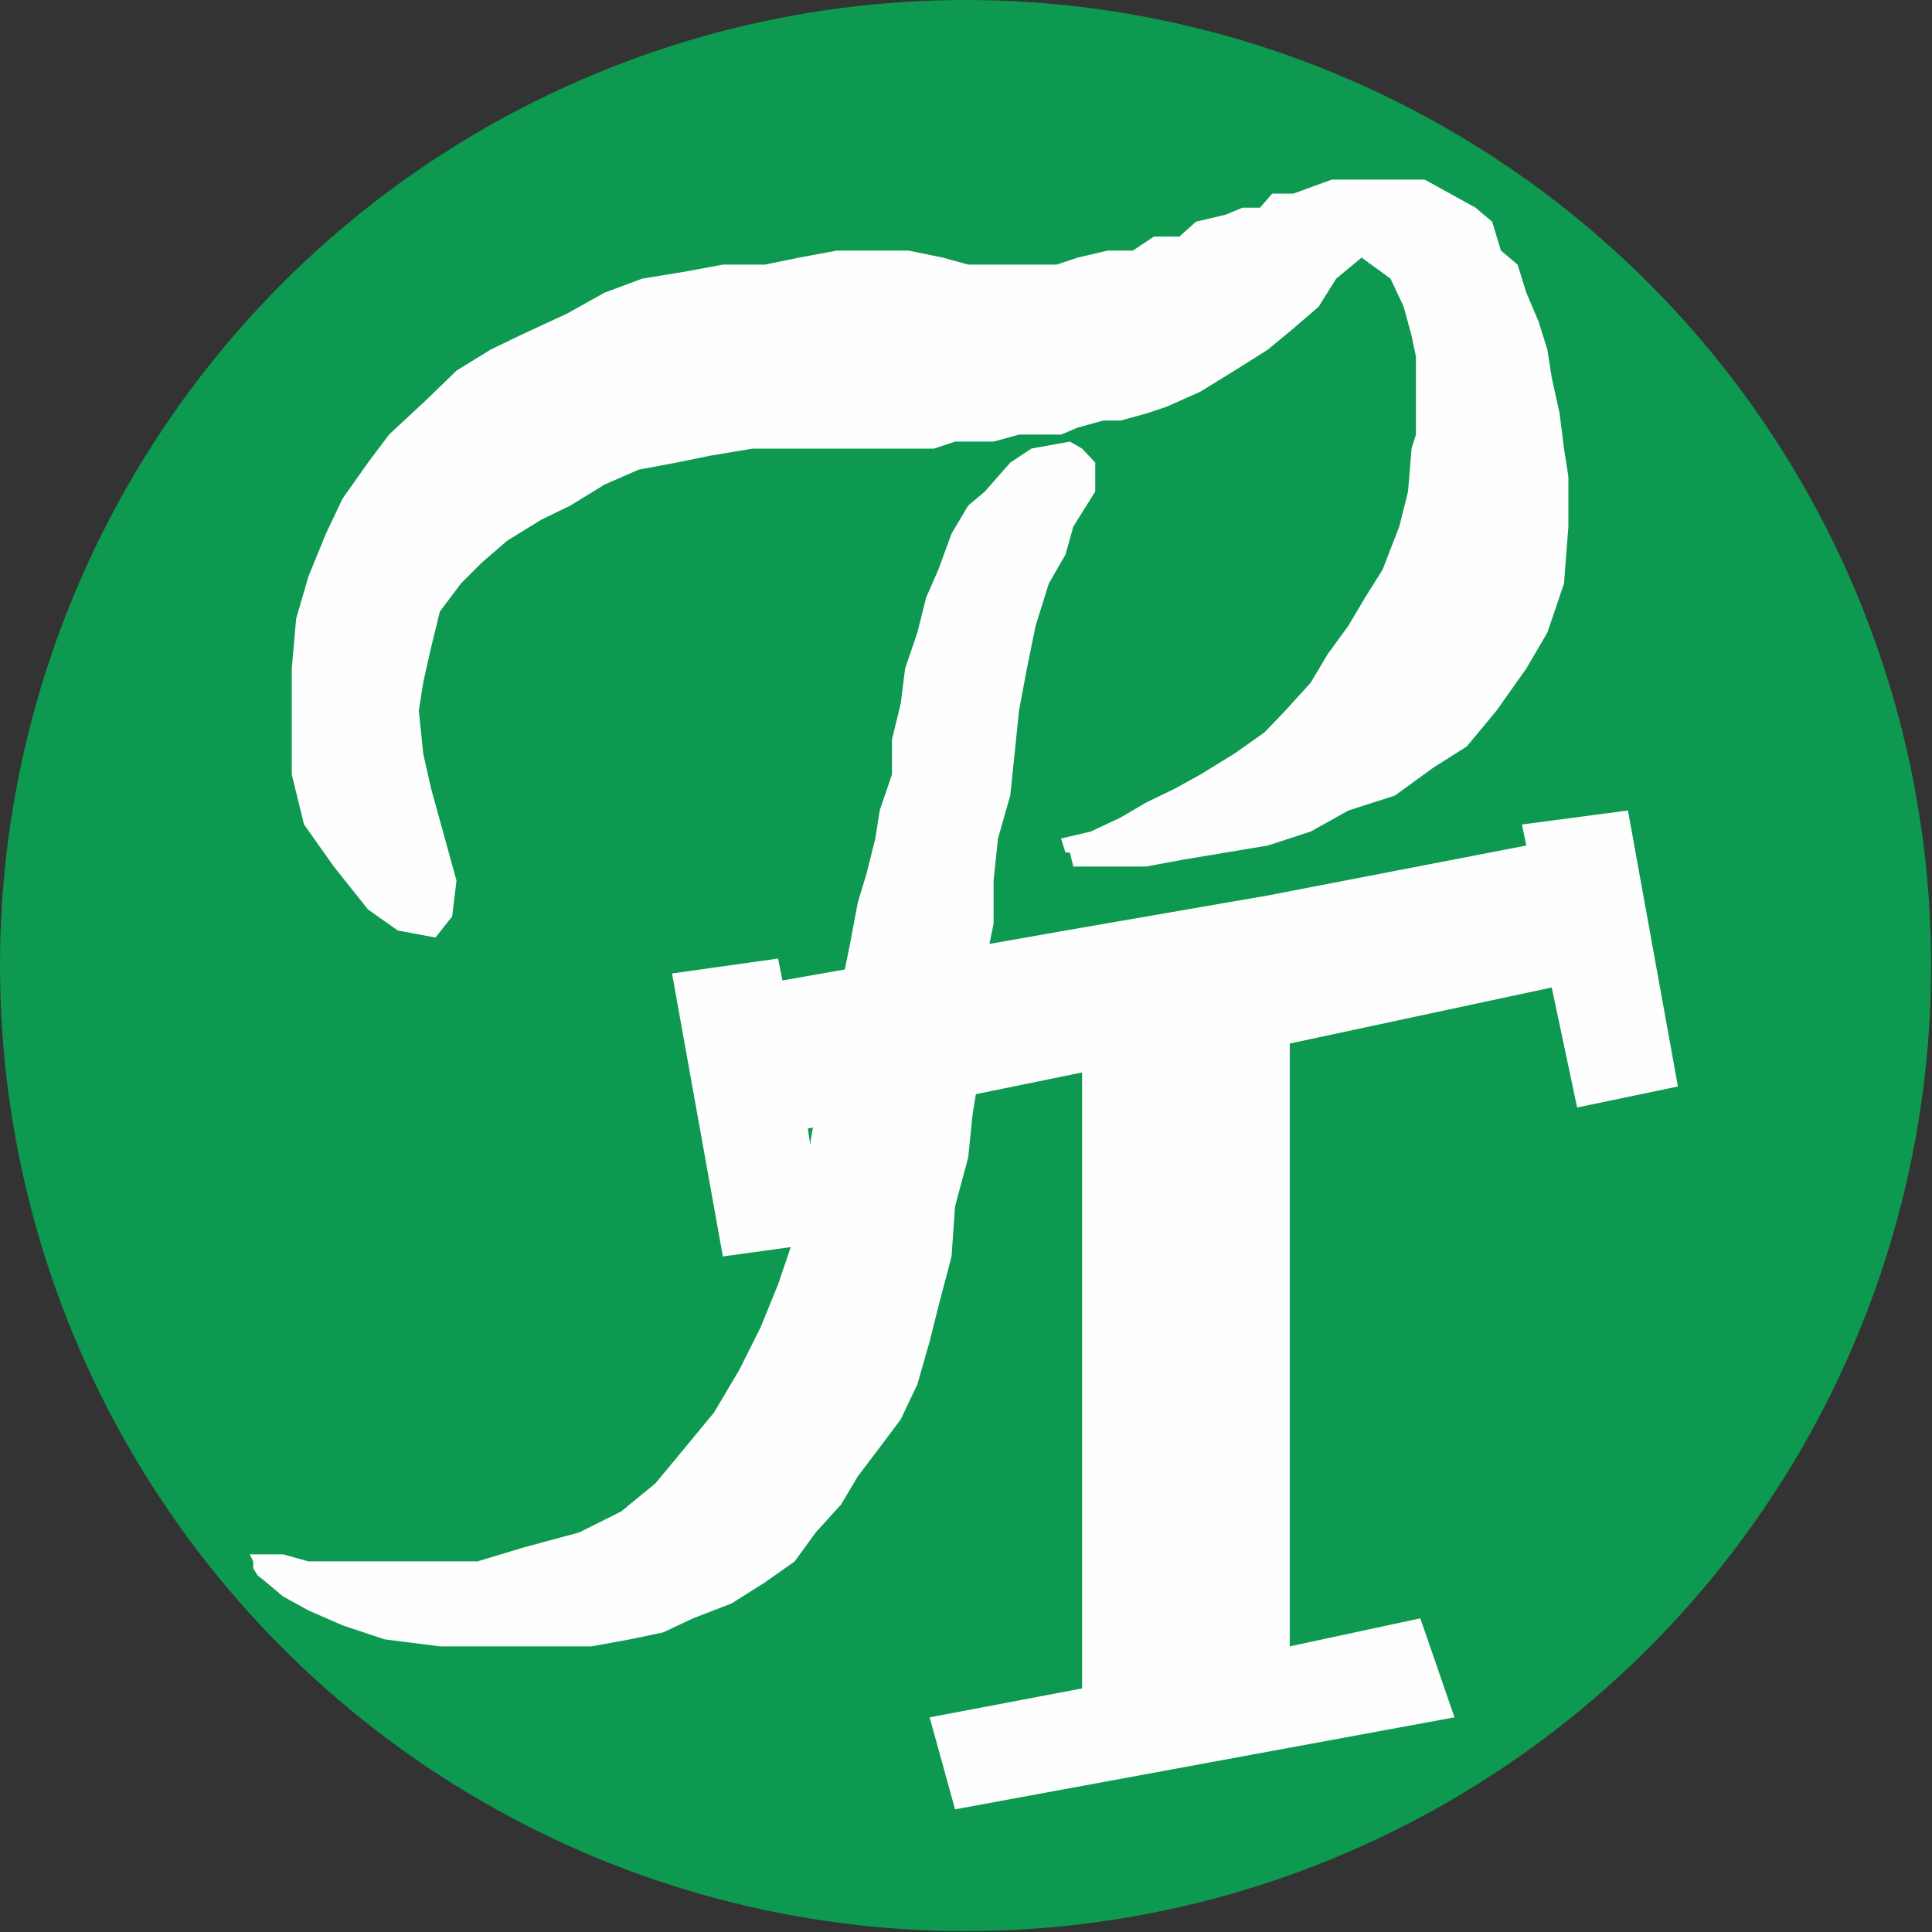
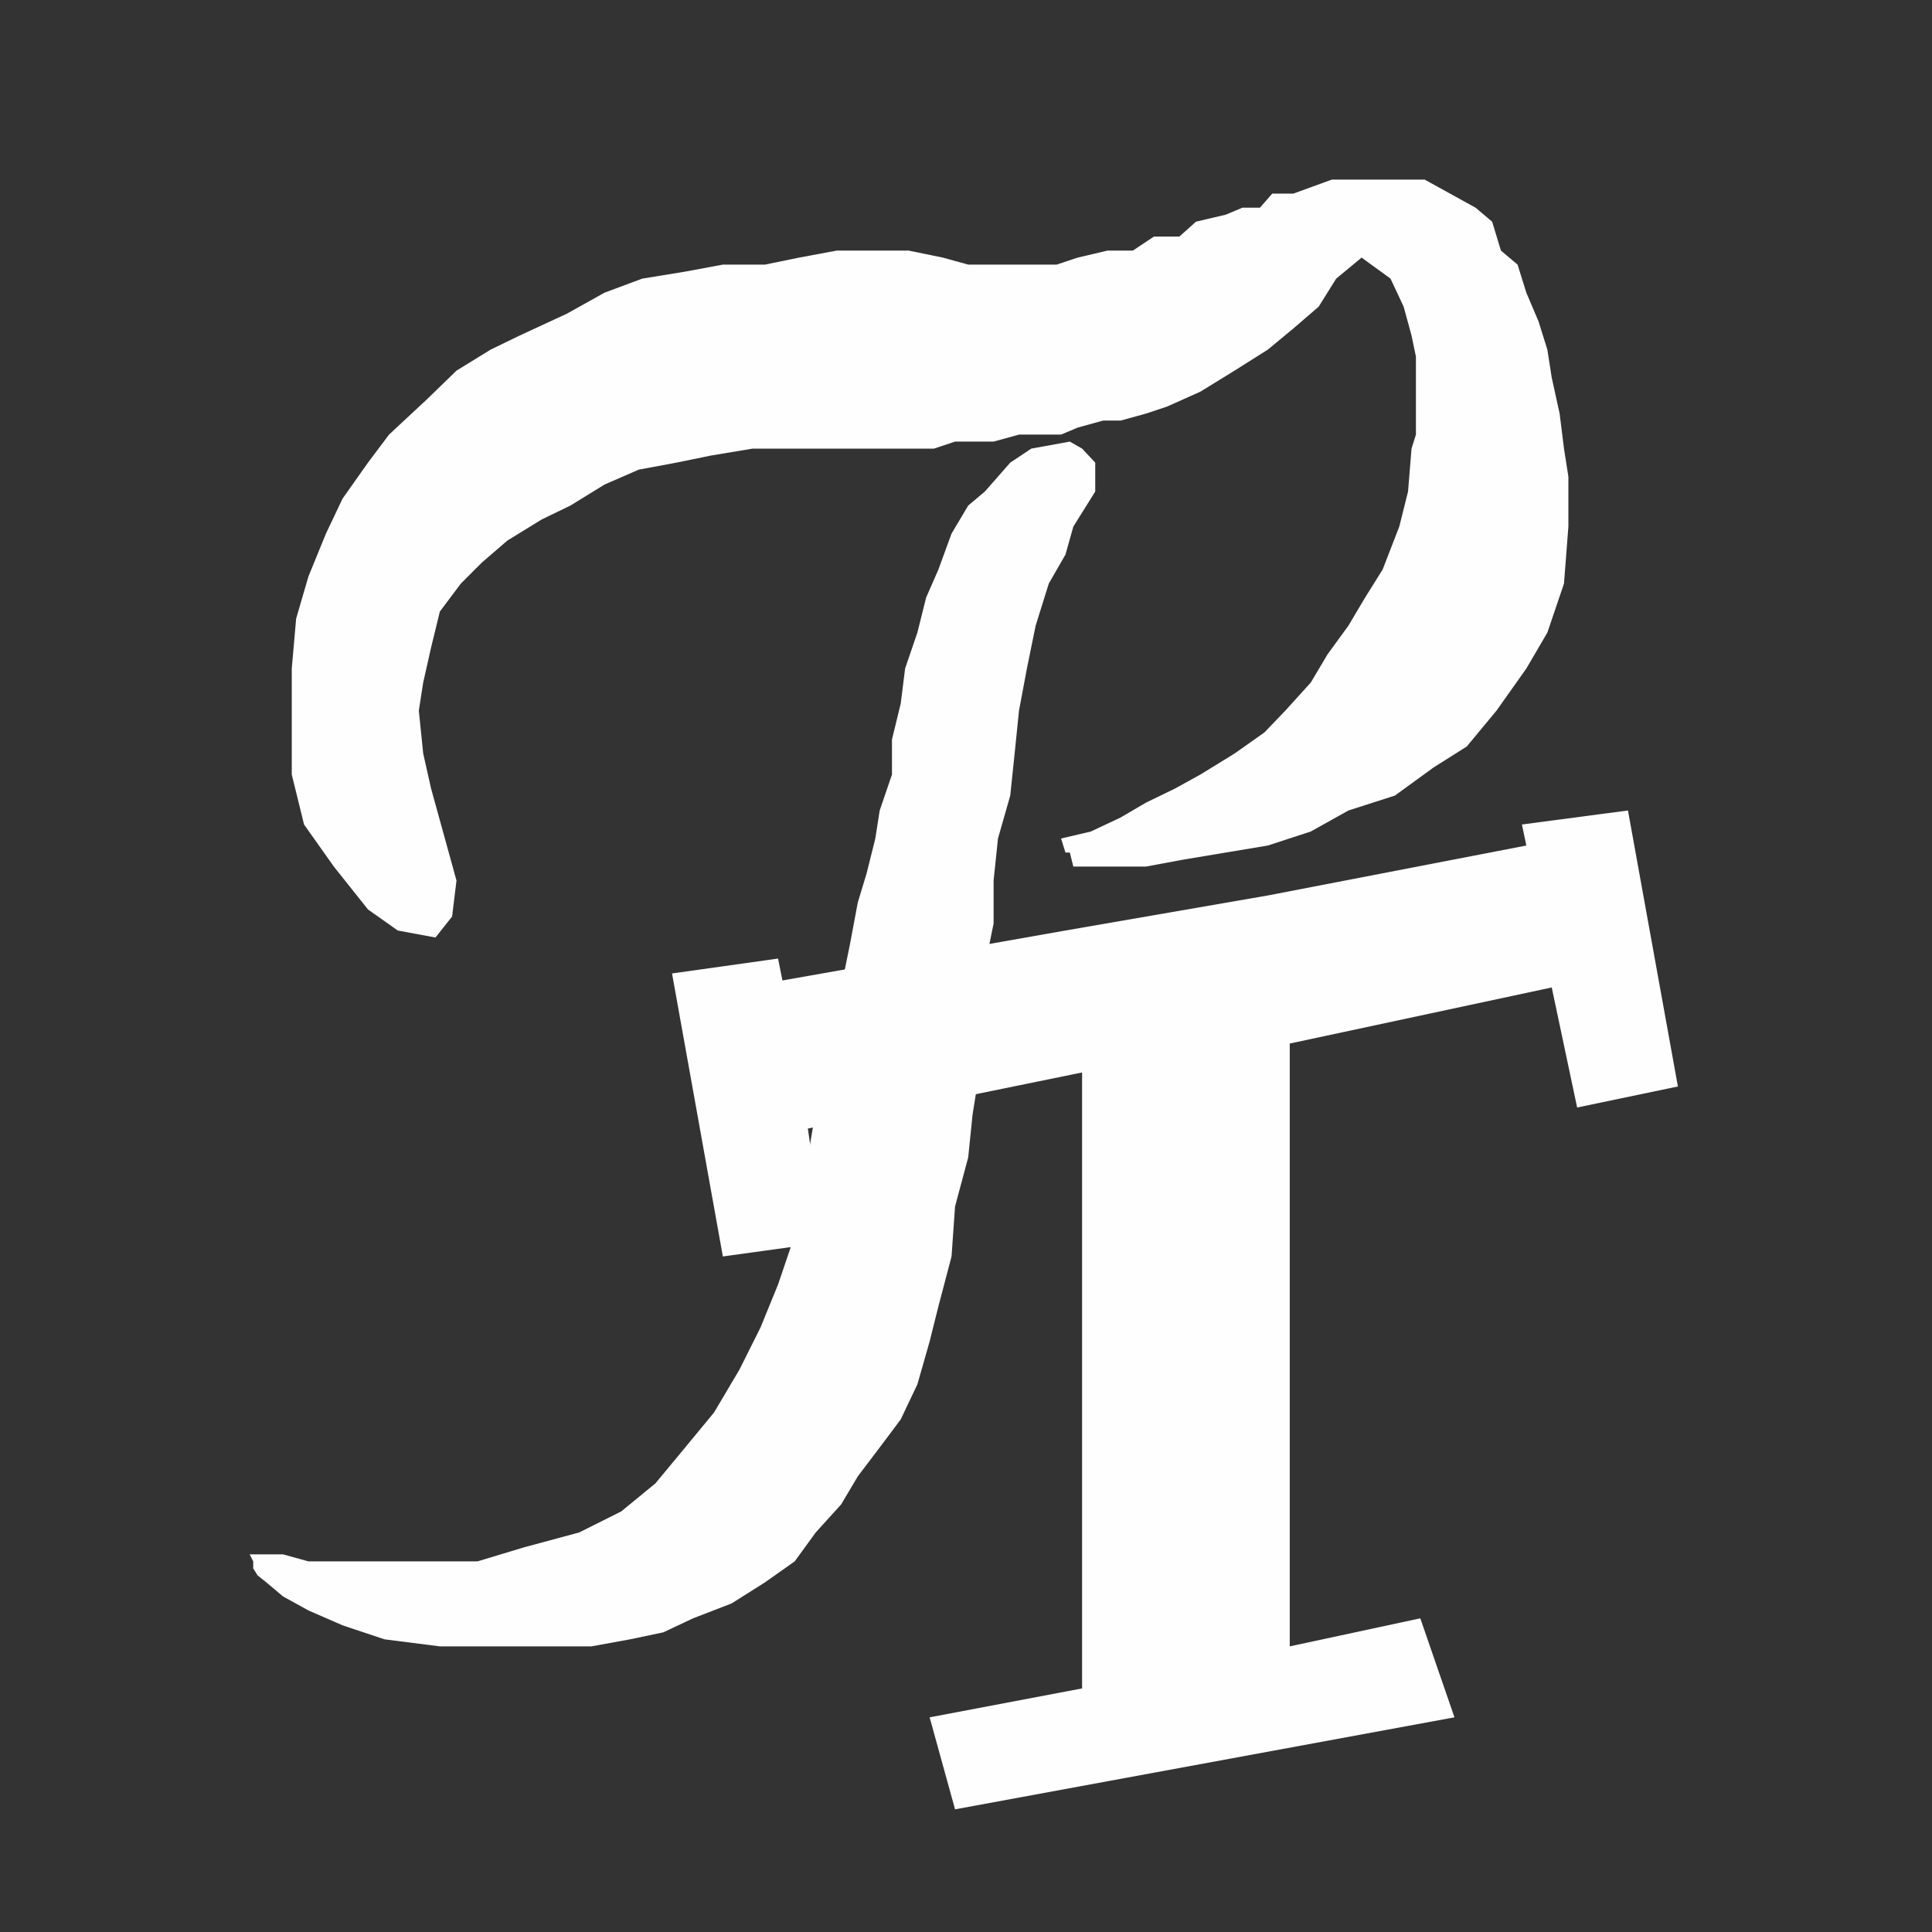
<svg xmlns="http://www.w3.org/2000/svg" xml:space="preserve" width="189px" height="189px" version="1.1" shape-rendering="geometricPrecision" text-rendering="geometricPrecision" image-rendering="optimizeQuality" fill-rule="evenodd" clip-rule="evenodd" viewBox="0 0 22.05 22.05">
  <rect x="0" y="0" width="22.05" height="22.05" fill="#333333" stroke="none" />
  <g id="Layer_x0020_1">
-     <circle fill="#0D9950" cx="11.02" cy="11.02" r="11.02" />
    <polygon fill="#FEFEFE" points="17.9,5.44 17.85,5.12 17.8,4.72 17.71,4.31 17.66,3.99 17.56,3.67 17.42,3.34 17.32,3.02 17.13,2.86 17.03,2.53 16.84,2.37 16.55,2.21 16.26,2.05 16.02,2.05 15.58,2.05 15.2,2.05 14.76,2.21 14.67,2.21 14.52,2.21 14.38,2.37 14.18,2.37 13.99,2.45 13.65,2.53 13.46,2.7 13.17,2.7 12.93,2.86 12.64,2.86 12.3,2.94 12.06,3.02 11.72,3.02 11.48,3.02 11.24,3.02 11.05,3.02 10.76,2.94 10.37,2.86 9.99,2.86 9.55,2.86 9.12,2.94 8.73,3.02 8.25,3.02 7.82,3.1 7.33,3.18 6.9,3.34 6.47,3.58 5.93,3.83 5.6,3.99 5.21,4.23 4.87,4.56 4.44,4.96 4.2,5.28 3.91,5.69 3.72,6.09 3.52,6.58 3.38,7.06 3.33,7.63 3.33,8.28 3.33,8.84 3.47,9.41 3.81,9.89 4.2,10.38 4.54,10.62 4.97,10.7 5.16,10.46 5.21,10.05 4.92,9 4.83,8.6 4.78,8.11 4.83,7.79 4.92,7.39 5.02,6.98 5.26,6.66 5.5,6.42 5.79,6.17 6.18,5.93 6.51,5.77 6.9,5.53 7.29,5.36 7.72,5.28 8.11,5.2 8.59,5.12 8.93,5.12 9.22,5.12 9.55,5.12 9.79,5.12 10.18,5.12 10.47,5.12 10.66,5.12 10.9,5.04 11.15,5.04 11.34,5.04 11.63,4.96 11.82,4.96 12.11,4.96 12.3,4.88 12.59,4.8 12.79,4.8 13.08,4.72 13.32,4.64 13.7,4.47 14.09,4.23 14.47,3.99 14.76,3.75 15.05,3.5 15.25,3.18 15.54,2.94 15.87,3.18 16.02,3.5 16.11,3.83 16.16,4.07 16.16,4.47 16.16,4.72 16.16,4.96 16.11,5.12 16.07,5.61 15.97,6.01 15.78,6.5 15.58,6.82 15.39,7.14 15.15,7.47 14.96,7.79 14.67,8.11 14.43,8.36 14.09,8.6 13.7,8.84 13.41,9 13.08,9.16 12.79,9.33 12.45,9.49 12.11,9.57 12.16,9.73 12.21,9.73 12.25,9.89 12.3,9.89 12.64,9.89 13.08,9.89 13.51,9.81 13.99,9.73 14.47,9.65 14.96,9.49 15.39,9.25 15.92,9.08 16.36,8.76 16.74,8.52 17.08,8.11 17.42,7.63 17.66,7.22 17.85,6.66 17.9,6.01 " />
    <polygon fill="#FEFEFE" points="12.21,5.04 11.77,5.12 11.53,5.28 11.24,5.61 11.05,5.77 10.86,6.09 10.71,6.5 10.57,6.82 10.47,7.22 10.33,7.63 10.28,8.03 10.18,8.44 10.18,8.84 10.04,9.25 9.99,9.57 9.89,9.97 9.79,10.3 9.7,10.78 9.6,11.27 9.51,11.91 9.36,12.4 9.26,12.97 9.17,13.53 9.07,14.1 8.88,14.66 8.68,15.15 8.44,15.63 8.15,16.12 7.82,16.52 7.48,16.93 7.09,17.25 6.61,17.49 5.98,17.66 5.45,17.82 4.92,17.82 4.39,17.82 3.96,17.82 3.52,17.82 3.23,17.74 2.99,17.74 2.85,17.74 2.85,17.74 2.85,17.74 2.89,17.82 2.89,17.9 2.94,17.98 3.04,18.06 3.23,18.22 3.52,18.38 3.91,18.55 4.39,18.71 5.02,18.79 5.74,18.79 6.22,18.79 6.75,18.79 7.19,18.71 7.57,18.63 7.91,18.47 8.35,18.3 8.73,18.06 9.07,17.82 9.31,17.49 9.6,17.17 9.79,16.85 10.04,16.52 10.28,16.2 10.47,15.8 10.61,15.31 10.71,14.91 10.86,14.34 10.9,13.77 11.05,13.21 11.1,12.72 11.19,12.16 11.19,11.59 11.24,11.03 11.34,10.54 11.34,10.05 11.39,9.57 11.53,9.08 11.58,8.6 11.63,8.11 11.72,7.63 11.82,7.14 11.97,6.66 12.16,6.33 12.25,6.01 12.35,5.85 12.5,5.61 12.5,5.44 12.5,5.28 12.35,5.12 " />
    <polygon fill="#FEFEFE" points="12.35,12.24 9.22,12.88 9.41,14.18 8.25,14.34 7.67,11.11 8.88,10.94 8.93,11.19 12.16,10.62 12.16,10.62 14.47,10.22 14.47,10.22 17.42,9.65 17.37,9.41 18.58,9.25 19.15,12.4 18,12.64 17.71,11.27 14.72,11.91 14.72,18.79 16.21,18.47 16.6,19.6 10.9,20.65 10.61,19.6 12.35,19.27 " />
  </g>
</svg>